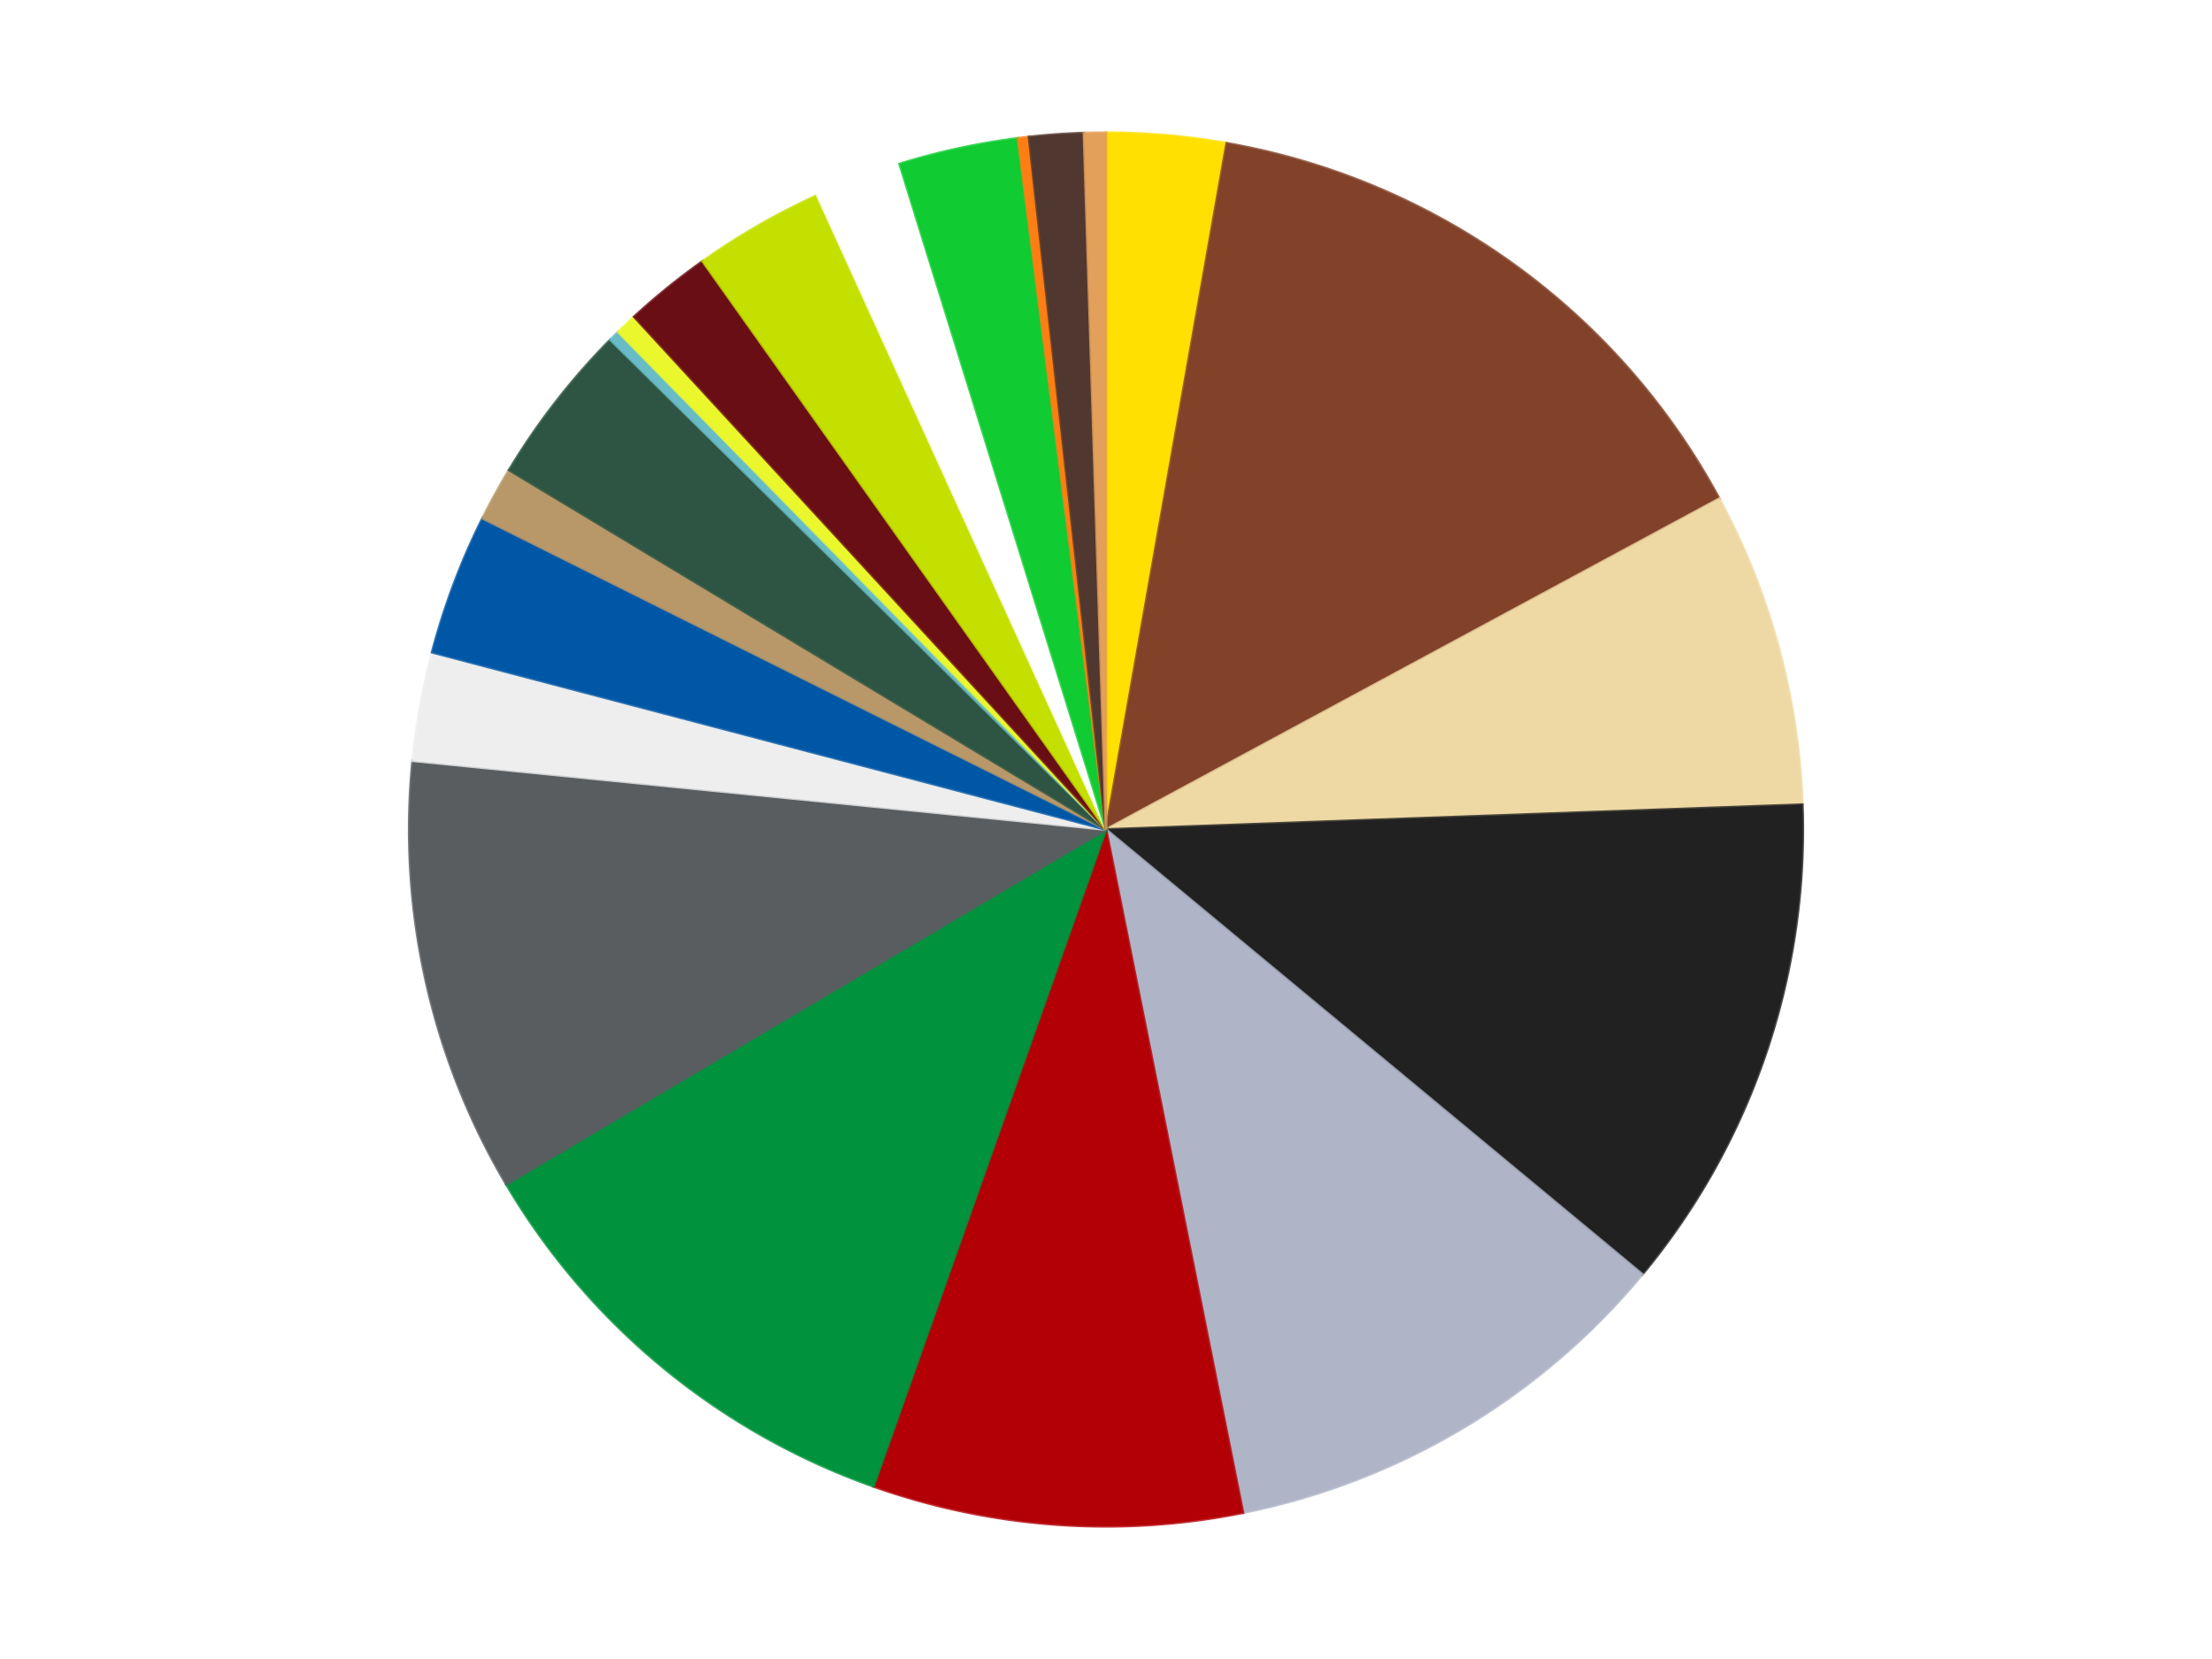
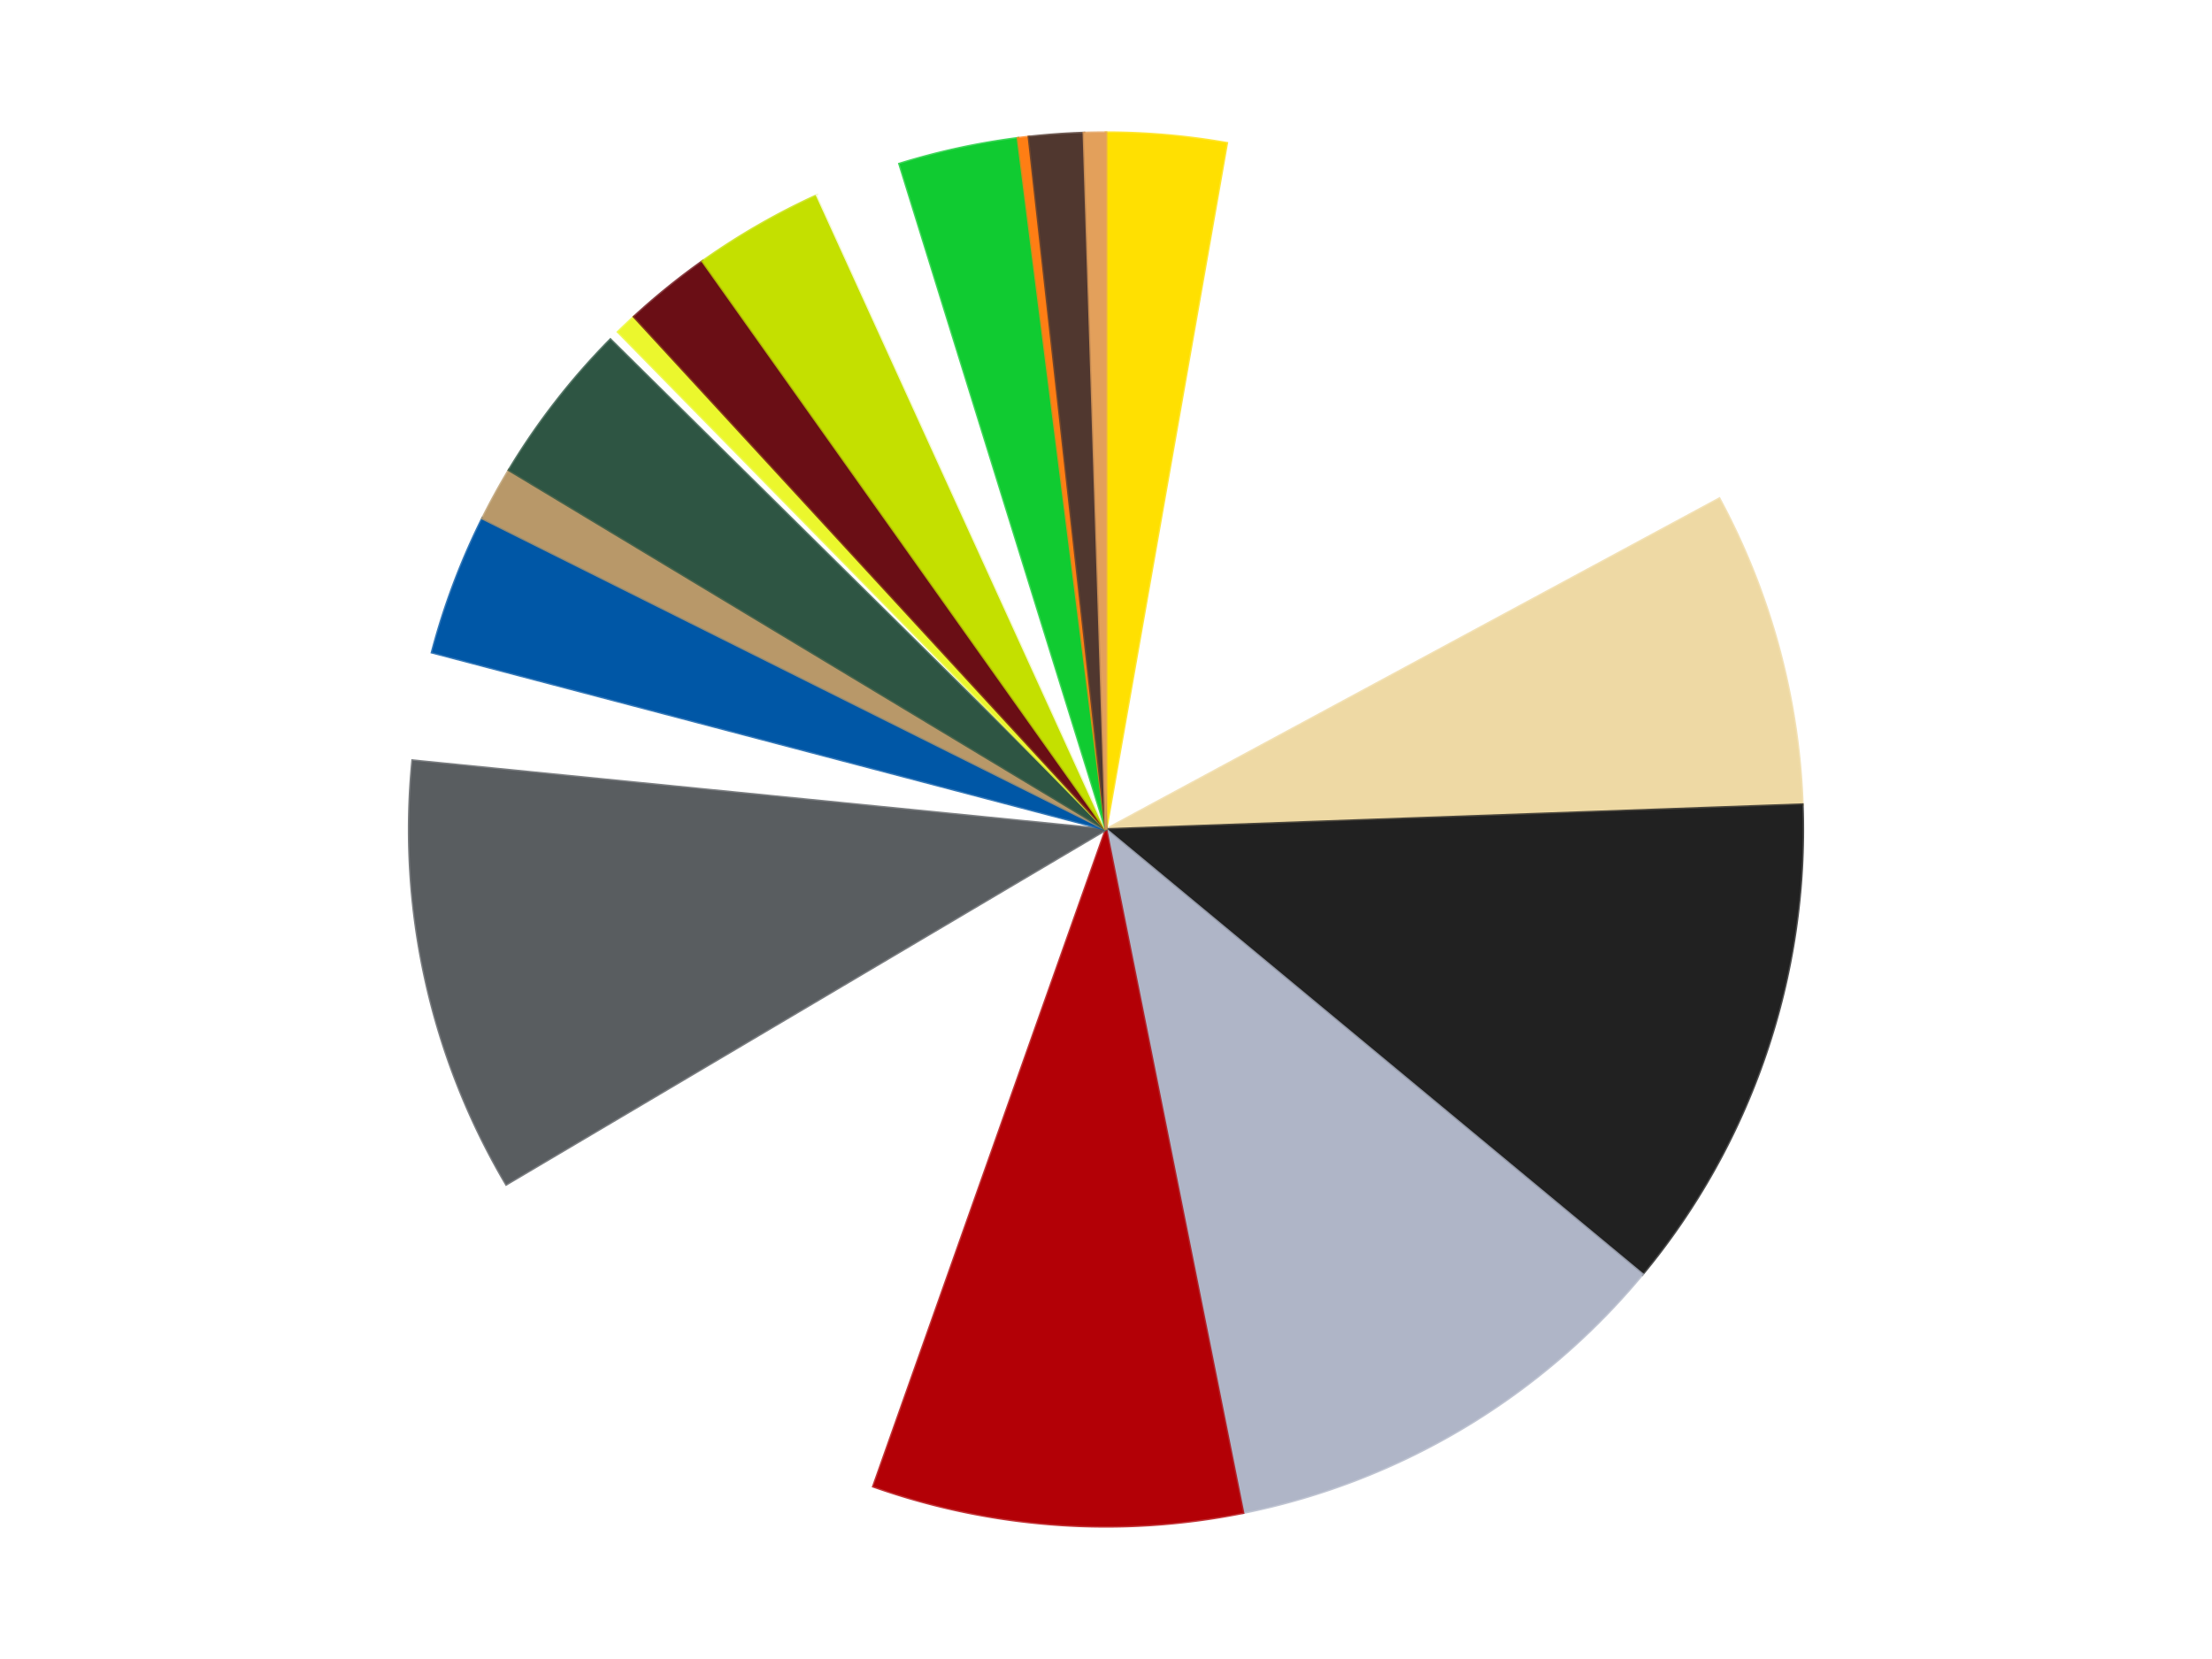
<svg xmlns="http://www.w3.org/2000/svg" xmlns:xlink="http://www.w3.org/1999/xlink" id="chart-01a6997e-7b87-4049-9152-2056208df0f2" class="pygal-chart" viewBox="0 0 800 600">
  <defs>
    <style type="text/css">#chart-01a6997e-7b87-4049-9152-2056208df0f2{-webkit-user-select:none;-webkit-font-smoothing:antialiased;font-family:Consolas,"Liberation Mono",Menlo,Courier,monospace}#chart-01a6997e-7b87-4049-9152-2056208df0f2 .title{font-family:Consolas,"Liberation Mono",Menlo,Courier,monospace;font-size:16px}#chart-01a6997e-7b87-4049-9152-2056208df0f2 .legends .legend text{font-family:Consolas,"Liberation Mono",Menlo,Courier,monospace;font-size:14px}#chart-01a6997e-7b87-4049-9152-2056208df0f2 .axis text{font-family:Consolas,"Liberation Mono",Menlo,Courier,monospace;font-size:10px}#chart-01a6997e-7b87-4049-9152-2056208df0f2 .axis text.major{font-family:Consolas,"Liberation Mono",Menlo,Courier,monospace;font-size:10px}#chart-01a6997e-7b87-4049-9152-2056208df0f2 .text-overlay text.value{font-family:Consolas,"Liberation Mono",Menlo,Courier,monospace;font-size:16px}#chart-01a6997e-7b87-4049-9152-2056208df0f2 .text-overlay text.label{font-family:Consolas,"Liberation Mono",Menlo,Courier,monospace;font-size:10px}#chart-01a6997e-7b87-4049-9152-2056208df0f2 .tooltip{font-family:Consolas,"Liberation Mono",Menlo,Courier,monospace;font-size:14px}#chart-01a6997e-7b87-4049-9152-2056208df0f2 text.no_data{font-family:Consolas,"Liberation Mono",Menlo,Courier,monospace;font-size:64px}
#chart-01a6997e-7b87-4049-9152-2056208df0f2{background-color:transparent}#chart-01a6997e-7b87-4049-9152-2056208df0f2 path,#chart-01a6997e-7b87-4049-9152-2056208df0f2 line,#chart-01a6997e-7b87-4049-9152-2056208df0f2 rect,#chart-01a6997e-7b87-4049-9152-2056208df0f2 circle{-webkit-transition:150ms;-moz-transition:150ms;transition:150ms}#chart-01a6997e-7b87-4049-9152-2056208df0f2 .graph &gt; .background{fill:transparent}#chart-01a6997e-7b87-4049-9152-2056208df0f2 .plot &gt; .background{fill:transparent}#chart-01a6997e-7b87-4049-9152-2056208df0f2 .graph{fill:rgba(0,0,0,.87)}#chart-01a6997e-7b87-4049-9152-2056208df0f2 text.no_data{fill:rgba(0,0,0,1)}#chart-01a6997e-7b87-4049-9152-2056208df0f2 .title{fill:rgba(0,0,0,1)}#chart-01a6997e-7b87-4049-9152-2056208df0f2 .legends .legend text{fill:rgba(0,0,0,.87)}#chart-01a6997e-7b87-4049-9152-2056208df0f2 .legends .legend:hover text{fill:rgba(0,0,0,1)}#chart-01a6997e-7b87-4049-9152-2056208df0f2 .axis .line{stroke:rgba(0,0,0,1)}#chart-01a6997e-7b87-4049-9152-2056208df0f2 .axis .guide.line{stroke:rgba(0,0,0,.54)}#chart-01a6997e-7b87-4049-9152-2056208df0f2 .axis .major.line{stroke:rgba(0,0,0,.87)}#chart-01a6997e-7b87-4049-9152-2056208df0f2 .axis text.major{fill:rgba(0,0,0,1)}#chart-01a6997e-7b87-4049-9152-2056208df0f2 .axis.y .guides:hover .guide.line,#chart-01a6997e-7b87-4049-9152-2056208df0f2 .line-graph .axis.x .guides:hover .guide.line,#chart-01a6997e-7b87-4049-9152-2056208df0f2 .stackedline-graph .axis.x .guides:hover .guide.line,#chart-01a6997e-7b87-4049-9152-2056208df0f2 .xy-graph .axis.x .guides:hover .guide.line{stroke:rgba(0,0,0,1)}#chart-01a6997e-7b87-4049-9152-2056208df0f2 .axis .guides:hover text{fill:rgba(0,0,0,1)}#chart-01a6997e-7b87-4049-9152-2056208df0f2 .reactive{fill-opacity:1.0;stroke-opacity:.8;stroke-width:1}#chart-01a6997e-7b87-4049-9152-2056208df0f2 .ci{stroke:rgba(0,0,0,.87)}#chart-01a6997e-7b87-4049-9152-2056208df0f2 .reactive.active,#chart-01a6997e-7b87-4049-9152-2056208df0f2 .active .reactive{fill-opacity:0.6;stroke-opacity:.9;stroke-width:4}#chart-01a6997e-7b87-4049-9152-2056208df0f2 .ci .reactive.active{stroke-width:1.5}#chart-01a6997e-7b87-4049-9152-2056208df0f2 .series text{fill:rgba(0,0,0,1)}#chart-01a6997e-7b87-4049-9152-2056208df0f2 .tooltip rect{fill:transparent;stroke:rgba(0,0,0,1);-webkit-transition:opacity 150ms;-moz-transition:opacity 150ms;transition:opacity 150ms}#chart-01a6997e-7b87-4049-9152-2056208df0f2 .tooltip .label{fill:rgba(0,0,0,.87)}#chart-01a6997e-7b87-4049-9152-2056208df0f2 .tooltip .label{fill:rgba(0,0,0,.87)}#chart-01a6997e-7b87-4049-9152-2056208df0f2 .tooltip .legend{font-size:.8em;fill:rgba(0,0,0,.54)}#chart-01a6997e-7b87-4049-9152-2056208df0f2 .tooltip .x_label{font-size:.6em;fill:rgba(0,0,0,1)}#chart-01a6997e-7b87-4049-9152-2056208df0f2 .tooltip .xlink{font-size:.5em;text-decoration:underline}#chart-01a6997e-7b87-4049-9152-2056208df0f2 .tooltip .value{font-size:1.5em}#chart-01a6997e-7b87-4049-9152-2056208df0f2 .bound{font-size:.5em}#chart-01a6997e-7b87-4049-9152-2056208df0f2 .max-value{font-size:.75em;fill:rgba(0,0,0,.54)}#chart-01a6997e-7b87-4049-9152-2056208df0f2 .map-element{fill:transparent;stroke:rgba(0,0,0,.54) !important}#chart-01a6997e-7b87-4049-9152-2056208df0f2 .map-element .reactive{fill-opacity:inherit;stroke-opacity:inherit}#chart-01a6997e-7b87-4049-9152-2056208df0f2 .color-0,#chart-01a6997e-7b87-4049-9152-2056208df0f2 .color-0 a:visited{stroke:#f44336;fill:#f44336}#chart-01a6997e-7b87-4049-9152-2056208df0f2 .color-1,#chart-01a6997e-7b87-4049-9152-2056208df0f2 .color-1 a:visited{stroke:#3f51b5;fill:#3f51b5}#chart-01a6997e-7b87-4049-9152-2056208df0f2 .color-2,#chart-01a6997e-7b87-4049-9152-2056208df0f2 .color-2 a:visited{stroke:#009688;fill:#009688}#chart-01a6997e-7b87-4049-9152-2056208df0f2 .color-3,#chart-01a6997e-7b87-4049-9152-2056208df0f2 .color-3 a:visited{stroke:#ffc107;fill:#ffc107}#chart-01a6997e-7b87-4049-9152-2056208df0f2 .color-4,#chart-01a6997e-7b87-4049-9152-2056208df0f2 .color-4 a:visited{stroke:#ff5722;fill:#ff5722}#chart-01a6997e-7b87-4049-9152-2056208df0f2 .color-5,#chart-01a6997e-7b87-4049-9152-2056208df0f2 .color-5 a:visited{stroke:#9c27b0;fill:#9c27b0}#chart-01a6997e-7b87-4049-9152-2056208df0f2 .color-6,#chart-01a6997e-7b87-4049-9152-2056208df0f2 .color-6 a:visited{stroke:#03a9f4;fill:#03a9f4}#chart-01a6997e-7b87-4049-9152-2056208df0f2 .color-7,#chart-01a6997e-7b87-4049-9152-2056208df0f2 .color-7 a:visited{stroke:#8bc34a;fill:#8bc34a}#chart-01a6997e-7b87-4049-9152-2056208df0f2 .color-8,#chart-01a6997e-7b87-4049-9152-2056208df0f2 .color-8 a:visited{stroke:#ff9800;fill:#ff9800}#chart-01a6997e-7b87-4049-9152-2056208df0f2 .color-9,#chart-01a6997e-7b87-4049-9152-2056208df0f2 .color-9 a:visited{stroke:#e91e63;fill:#e91e63}#chart-01a6997e-7b87-4049-9152-2056208df0f2 .color-10,#chart-01a6997e-7b87-4049-9152-2056208df0f2 .color-10 a:visited{stroke:#2196f3;fill:#2196f3}#chart-01a6997e-7b87-4049-9152-2056208df0f2 .color-11,#chart-01a6997e-7b87-4049-9152-2056208df0f2 .color-11 a:visited{stroke:#4caf50;fill:#4caf50}#chart-01a6997e-7b87-4049-9152-2056208df0f2 .color-12,#chart-01a6997e-7b87-4049-9152-2056208df0f2 .color-12 a:visited{stroke:#ffeb3b;fill:#ffeb3b}#chart-01a6997e-7b87-4049-9152-2056208df0f2 .color-13,#chart-01a6997e-7b87-4049-9152-2056208df0f2 .color-13 a:visited{stroke:#673ab7;fill:#673ab7}#chart-01a6997e-7b87-4049-9152-2056208df0f2 .color-14,#chart-01a6997e-7b87-4049-9152-2056208df0f2 .color-14 a:visited{stroke:#00bcd4;fill:#00bcd4}#chart-01a6997e-7b87-4049-9152-2056208df0f2 .color-15,#chart-01a6997e-7b87-4049-9152-2056208df0f2 .color-15 a:visited{stroke:#cddc39;fill:#cddc39}#chart-01a6997e-7b87-4049-9152-2056208df0f2 .color-16,#chart-01a6997e-7b87-4049-9152-2056208df0f2 .color-16 a:visited{stroke:#9e9e9e;fill:#9e9e9e}#chart-01a6997e-7b87-4049-9152-2056208df0f2 .color-17,#chart-01a6997e-7b87-4049-9152-2056208df0f2 .color-17 a:visited{stroke:#607d8b;fill:#607d8b}#chart-01a6997e-7b87-4049-9152-2056208df0f2 .color-18,#chart-01a6997e-7b87-4049-9152-2056208df0f2 .color-18 a:visited{stroke:#7b0f07;fill:#7b0f07}#chart-01a6997e-7b87-4049-9152-2056208df0f2 .color-19,#chart-01a6997e-7b87-4049-9152-2056208df0f2 .color-19 a:visited{stroke:#141938;fill:#141938}#chart-01a6997e-7b87-4049-9152-2056208df0f2 .color-20,#chart-01a6997e-7b87-4049-9152-2056208df0f2 .color-20 a:visited{stroke:#000000;fill:#000000}#chart-01a6997e-7b87-4049-9152-2056208df0f2 .text-overlay .color-0 text{fill:black}#chart-01a6997e-7b87-4049-9152-2056208df0f2 .text-overlay .color-1 text{fill:black}#chart-01a6997e-7b87-4049-9152-2056208df0f2 .text-overlay .color-2 text{fill:black}#chart-01a6997e-7b87-4049-9152-2056208df0f2 .text-overlay .color-3 text{fill:black}#chart-01a6997e-7b87-4049-9152-2056208df0f2 .text-overlay .color-4 text{fill:black}#chart-01a6997e-7b87-4049-9152-2056208df0f2 .text-overlay .color-5 text{fill:black}#chart-01a6997e-7b87-4049-9152-2056208df0f2 .text-overlay .color-6 text{fill:black}#chart-01a6997e-7b87-4049-9152-2056208df0f2 .text-overlay .color-7 text{fill:black}#chart-01a6997e-7b87-4049-9152-2056208df0f2 .text-overlay .color-8 text{fill:black}#chart-01a6997e-7b87-4049-9152-2056208df0f2 .text-overlay .color-9 text{fill:black}#chart-01a6997e-7b87-4049-9152-2056208df0f2 .text-overlay .color-10 text{fill:black}#chart-01a6997e-7b87-4049-9152-2056208df0f2 .text-overlay .color-11 text{fill:black}#chart-01a6997e-7b87-4049-9152-2056208df0f2 .text-overlay .color-12 text{fill:black}#chart-01a6997e-7b87-4049-9152-2056208df0f2 .text-overlay .color-13 text{fill:black}#chart-01a6997e-7b87-4049-9152-2056208df0f2 .text-overlay .color-14 text{fill:black}#chart-01a6997e-7b87-4049-9152-2056208df0f2 .text-overlay .color-15 text{fill:black}#chart-01a6997e-7b87-4049-9152-2056208df0f2 .text-overlay .color-16 text{fill:black}#chart-01a6997e-7b87-4049-9152-2056208df0f2 .text-overlay .color-17 text{fill:black}#chart-01a6997e-7b87-4049-9152-2056208df0f2 .text-overlay .color-18 text{fill:black}#chart-01a6997e-7b87-4049-9152-2056208df0f2 .text-overlay .color-19 text{fill:white}#chart-01a6997e-7b87-4049-9152-2056208df0f2 .text-overlay .color-20 text{fill:white}
#chart-01a6997e-7b87-4049-9152-2056208df0f2 text.no_data{text-anchor:middle}#chart-01a6997e-7b87-4049-9152-2056208df0f2 .guide.line{fill:none}#chart-01a6997e-7b87-4049-9152-2056208df0f2 .centered{text-anchor:middle}#chart-01a6997e-7b87-4049-9152-2056208df0f2 .title{text-anchor:middle}#chart-01a6997e-7b87-4049-9152-2056208df0f2 .legends .legend text{fill-opacity:1}#chart-01a6997e-7b87-4049-9152-2056208df0f2 .axis.x text{text-anchor:middle}#chart-01a6997e-7b87-4049-9152-2056208df0f2 .axis.x:not(.web) text[transform]{text-anchor:start}#chart-01a6997e-7b87-4049-9152-2056208df0f2 .axis.x:not(.web) text[transform].backwards{text-anchor:end}#chart-01a6997e-7b87-4049-9152-2056208df0f2 .axis.y text{text-anchor:end}#chart-01a6997e-7b87-4049-9152-2056208df0f2 .axis.y text[transform].backwards{text-anchor:start}#chart-01a6997e-7b87-4049-9152-2056208df0f2 .axis.y2 text{text-anchor:start}#chart-01a6997e-7b87-4049-9152-2056208df0f2 .axis.y2 text[transform].backwards{text-anchor:end}#chart-01a6997e-7b87-4049-9152-2056208df0f2 .axis .guide.line{stroke-dasharray:4,4;stroke:black}#chart-01a6997e-7b87-4049-9152-2056208df0f2 .axis .major.guide.line{stroke-dasharray:6,6;stroke:black}#chart-01a6997e-7b87-4049-9152-2056208df0f2 .horizontal .axis.y .guide.line,#chart-01a6997e-7b87-4049-9152-2056208df0f2 .horizontal .axis.y2 .guide.line,#chart-01a6997e-7b87-4049-9152-2056208df0f2 .vertical .axis.x .guide.line{opacity:0}#chart-01a6997e-7b87-4049-9152-2056208df0f2 .horizontal .axis.always_show .guide.line,#chart-01a6997e-7b87-4049-9152-2056208df0f2 .vertical .axis.always_show .guide.line{opacity:1 !important}#chart-01a6997e-7b87-4049-9152-2056208df0f2 .axis.y .guides:hover .guide.line,#chart-01a6997e-7b87-4049-9152-2056208df0f2 .axis.y2 .guides:hover .guide.line,#chart-01a6997e-7b87-4049-9152-2056208df0f2 .axis.x .guides:hover .guide.line{opacity:1}#chart-01a6997e-7b87-4049-9152-2056208df0f2 .axis .guides:hover text{opacity:1}#chart-01a6997e-7b87-4049-9152-2056208df0f2 .nofill{fill:none}#chart-01a6997e-7b87-4049-9152-2056208df0f2 .subtle-fill{fill-opacity:.2}#chart-01a6997e-7b87-4049-9152-2056208df0f2 .dot{stroke-width:1px;fill-opacity:1;stroke-opacity:1}#chart-01a6997e-7b87-4049-9152-2056208df0f2 .dot.active{stroke-width:5px}#chart-01a6997e-7b87-4049-9152-2056208df0f2 .dot.negative{fill:transparent}#chart-01a6997e-7b87-4049-9152-2056208df0f2 text,#chart-01a6997e-7b87-4049-9152-2056208df0f2 tspan{stroke:none !important}#chart-01a6997e-7b87-4049-9152-2056208df0f2 .series text.active{opacity:1}#chart-01a6997e-7b87-4049-9152-2056208df0f2 .tooltip rect{fill-opacity:.95;stroke-width:.5}#chart-01a6997e-7b87-4049-9152-2056208df0f2 .tooltip text{fill-opacity:1}#chart-01a6997e-7b87-4049-9152-2056208df0f2 .showable{visibility:hidden}#chart-01a6997e-7b87-4049-9152-2056208df0f2 .showable.shown{visibility:visible}#chart-01a6997e-7b87-4049-9152-2056208df0f2 .gauge-background{fill:rgba(229,229,229,1);stroke:none}#chart-01a6997e-7b87-4049-9152-2056208df0f2 .bg-lines{stroke:transparent;stroke-width:2px}</style>
    <script type="text/javascript">window.pygal = window.pygal || {};window.pygal.config = window.pygal.config || {};window.pygal.config['01a6997e-7b87-4049-9152-2056208df0f2'] = {"allow_interruptions": false, "box_mode": "extremes", "classes": ["pygal-chart"], "css": ["file://style.css", "file://graph.css"], "defs": [], "disable_xml_declaration": false, "dots_size": 2.5, "dynamic_print_values": false, "explicit_size": false, "fill": false, "force_uri_protocol": "https", "formatter": null, "half_pie": false, "height": 600, "include_x_axis": false, "inner_radius": 0, "interpolate": null, "interpolation_parameters": {}, "interpolation_precision": 250, "inverse_y_axis": false, "js": ["//kozea.github.io/pygal.js/2.0.x/pygal-tooltips.min.js"], "legend_at_bottom": false, "legend_at_bottom_columns": null, "legend_box_size": 12, "logarithmic": false, "margin": 20, "margin_bottom": null, "margin_left": null, "margin_right": null, "margin_top": null, "max_scale": 16, "min_scale": 4, "missing_value_fill_truncation": "x", "no_data_text": "No data", "no_prefix": false, "order_min": null, "pretty_print": false, "print_labels": false, "print_values": false, "print_values_position": "center", "print_zeroes": true, "range": null, "rounded_bars": null, "secondary_range": null, "show_dots": true, "show_legend": false, "show_minor_x_labels": true, "show_minor_y_labels": true, "show_only_major_dots": false, "show_x_guides": false, "show_x_labels": true, "show_y_guides": true, "show_y_labels": true, "spacing": 10, "stack_from_top": false, "strict": false, "stroke": true, "stroke_style": null, "style": {"background": "transparent", "ci_colors": [], "colors": ["#F44336", "#3F51B5", "#009688", "#FFC107", "#FF5722", "#9C27B0", "#03A9F4", "#8BC34A", "#FF9800", "#E91E63", "#2196F3", "#4CAF50", "#FFEB3B", "#673AB7", "#00BCD4", "#CDDC39", "#9E9E9E", "#607D8B"], "dot_opacity": "1", "font_family": "Consolas, \"Liberation Mono\", Menlo, Courier, monospace", "foreground": "rgba(0, 0, 0, .87)", "foreground_strong": "rgba(0, 0, 0, 1)", "foreground_subtle": "rgba(0, 0, 0, .54)", "guide_stroke_color": "black", "guide_stroke_dasharray": "4,4", "label_font_family": "Consolas, \"Liberation Mono\", Menlo, Courier, monospace", "label_font_size": 10, "legend_font_family": "Consolas, \"Liberation Mono\", Menlo, Courier, monospace", "legend_font_size": 14, "major_guide_stroke_color": "black", "major_guide_stroke_dasharray": "6,6", "major_label_font_family": "Consolas, \"Liberation Mono\", Menlo, Courier, monospace", "major_label_font_size": 10, "no_data_font_family": "Consolas, \"Liberation Mono\", Menlo, Courier, monospace", "no_data_font_size": 64, "opacity": "1.0", "opacity_hover": "0.6", "plot_background": "transparent", "stroke_opacity": ".8", "stroke_opacity_hover": ".9", "stroke_width": "1", "stroke_width_hover": "4", "title_font_family": "Consolas, \"Liberation Mono\", Menlo, Courier, monospace", "title_font_size": 16, "tooltip_font_family": "Consolas, \"Liberation Mono\", Menlo, Courier, monospace", "tooltip_font_size": 14, "transition": "150ms", "value_background": "rgba(229, 229, 229, 1)", "value_colors": [], "value_font_family": "Consolas, \"Liberation Mono\", Menlo, Courier, monospace", "value_font_size": 16, "value_label_font_family": "Consolas, \"Liberation Mono\", Menlo, Courier, monospace", "value_label_font_size": 10}, "title": null, "tooltip_border_radius": 0, "tooltip_fancy_mode": true, "truncate_label": null, "truncate_legend": null, "width": 800, "x_label_rotation": 0, "x_labels": null, "x_labels_major": null, "x_labels_major_count": null, "x_labels_major_every": null, "x_title": null, "xrange": null, "y_label_rotation": 0, "y_labels": null, "y_labels_major": null, "y_labels_major_count": null, "y_labels_major_every": null, "y_title": null, "zero": 0, "legends": ["Yellow", "Reddish Brown", "Tan", "Black", "Light Bluish Gray", "Red", "Green", "Dark Bluish Gray", "Trans-Clear", "Blue", "Dark Tan", "Dark Green", "Trans-Light Blue", "Trans-Yellow", "Dark Red", "Lime", "White", "Bright Green", "Orange", "Dark Brown", "Medium Nougat"]}</script>
    <script type="text/javascript" xlink:href="https://kozea.github.io/pygal.js/2.0.x/pygal-tooltips.min.js" />
  </defs>
  <title>Pygal</title>
  <g class="graph pie-graph vertical">
    <rect x="0" y="0" width="800" height="600" class="background" />
    <g transform="translate(20, 20)" class="plot">
      <rect x="0" y="0" width="760" height="560" class="background" />
      <g class="series serie-0 color-0">
        <g class="slices">
          <g class="slice" style="fill: #FFE001; stroke: #FFE001">
            <path d="M380 28 A252 252 0 0 1 423.65 31.809 L380 280 A0 0 0 0 0 380 280 z" class="slice reactive tooltip-trigger" />
            <desc class="value">11</desc>
            <desc class="x centered">390.95403205460093</desc>
            <desc class="y centered">154.47705714991073</desc>
          </g>
        </g>
      </g>
      <g class="series serie-1 color-1">
        <g class="slices">
          <g class="slice" style="fill: #82422A; stroke: #82422A">
-             <path d="M423.65 31.809 A252 252 0 0 1 601.802 160.384 L380 280 A0 0 0 0 0 380 280 z" class="slice reactive tooltip-trigger" />
            <desc class="value">57</desc>
            <desc class="x centered">453.7379095113472</desc>
            <desc class="y centered">177.8299422487372</desc>
          </g>
        </g>
      </g>
      <g class="series serie-2 color-2">
        <g class="slices">
          <g class="slice" style="fill: #EED9A4; stroke: #EED9A4">
            <path d="M601.802 160.384 A252 252 0 0 1 631.84 271.028 L380 280 A0 0 0 0 0 380 280 z" class="slice reactive tooltip-trigger" />
            <desc class="value">29</desc>
            <desc class="x centered">501.5984663815607</desc>
            <desc class="y centered">246.9876845154348</desc>
          </g>
        </g>
      </g>
      <g class="series serie-3 color-3">
        <g class="slices">
          <g class="slice" style="fill: #212121; stroke: #212121">
            <path d="M631.84 271.028 A252 252 0 0 1 573.966 440.877 L380 280 A0 0 0 0 0 380 280 z" class="slice reactive tooltip-trigger" />
            <desc class="value">46</desc>
            <desc class="x centered">499.26637717839196</desc>
            <desc class="y centered">320.63903634120203</desc>
          </g>
        </g>
      </g>
      <g class="series serie-4 color-4">
        <g class="slices">
          <g class="slice" style="fill: #AFB5C7; stroke: #AFB5C7">
            <path d="M573.966 440.877 A252 252 0 0 1 429.529 527.085 L380 280 A0 0 0 0 0 380 280 z" class="slice reactive tooltip-trigger" />
            <desc class="value">43</desc>
            <desc class="x centered">444.57639137976287</desc>
            <desc class="y centered">388.1937598772114</desc>
          </g>
        </g>
      </g>
      <g class="series serie-5 color-5">
        <g class="slices">
          <g class="slice" style="fill: #B30006; stroke: #B30006">
            <path d="M429.529 527.085 A252 252 0 0 1 295.896 517.551 L380 280 A0 0 0 0 0 380 280 z" class="slice reactive tooltip-trigger" />
            <desc class="value">34</desc>
            <desc class="x centered">371.03386622894845</desc>
            <desc class="y centered">405.68058101870633</desc>
          </g>
        </g>
      </g>
      <g class="series serie-6 color-6">
        <g class="slices">
          <g class="slice" style="fill: #00923D; stroke: #00923D">
-             <path d="M295.896 517.551 A252 252 0 0 1 163.103 408.296 L380 280 A0 0 0 0 0 380 280 z" class="slice reactive tooltip-trigger" />
            <desc class="value">44</desc>
            <desc class="x centered">299.94607715714744</desc>
            <desc class="y centered">377.30040820813963</desc>
          </g>
        </g>
      </g>
      <g class="series serie-7 color-7">
        <g class="slices">
          <g class="slice" style="fill: #595D60; stroke: #595D60">
            <path d="M163.103 408.296 A252 252 0 0 1 129.232 255.114 L380 280 A0 0 0 0 0 380 280 z" class="slice reactive tooltip-trigger" />
            <desc class="value">40</desc>
            <desc class="x centered">256.97173504172656</desc>
            <desc class="y centered">307.20378689368215</desc>
          </g>
        </g>
      </g>
      <g class="series serie-8 color-8">
        <g class="slices">
          <g class="slice" style="fill: #EEEEEE; stroke: #EEEEEE">
-             <path d="M129.232 255.114 A252 252 0 0 1 136.288 215.902 L380 280 A0 0 0 0 0 380 280 z" class="slice reactive tooltip-trigger" />
            <desc class="value">10</desc>
            <desc class="x centered">255.9919419977328</desc>
            <desc class="y centered">257.6840516556805</desc>
          </g>
        </g>
      </g>
      <g class="series serie-9 color-9">
        <g class="slices">
          <g class="slice" style="fill: #0057A6; stroke: #0057A6">
            <path d="M136.288 215.902 A252 252 0 0 1 154.524 167.464 L380 280 A0 0 0 0 0 380 280 z" class="slice reactive tooltip-trigger" />
            <desc class="value">13</desc>
            <desc class="x centered">262.0795121854765</desc>
            <desc class="y centered">235.60677356189552</desc>
          </g>
        </g>
      </g>
      <g class="series serie-10 color-10">
        <g class="slices">
          <g class="slice" style="fill: #B89869; stroke: #B89869">
            <path d="M154.524 167.464 A252 252 0 0 1 164.125 149.992 L380 280 A0 0 0 0 0 380 280 z" class="slice reactive tooltip-trigger" />
            <desc class="value">5</desc>
            <desc class="x centered">269.57575276037545</desc>
            <desc class="y centered">219.31651277684946</desc>
          </g>
        </g>
      </g>
      <g class="series serie-11 color-11">
        <g class="slices">
          <g class="slice" style="fill: #2E5543; stroke: #2E5543">
            <path d="M164.125 149.992 A252 252 0 0 1 200.755 102.87 L380 280 A0 0 0 0 0 380 280 z" class="slice reactive tooltip-trigger" />
            <desc class="value">15</desc>
            <desc class="x centered">280.51996634843204</desc>
            <desc class="y centered">202.67133193515548</desc>
          </g>
        </g>
      </g>
      <g class="series serie-12 color-12">
        <g class="slices">
          <g class="slice" style="fill: #68BCC5; stroke: #68BCC5">
-             <path d="M200.755 102.87 A252 252 0 0 1 203.58 100.055 L380 280 A0 0 0 0 0 380 280 z" class="slice reactive tooltip-trigger" />
            <desc class="value">1</desc>
            <desc class="x centered">291.08098027561545</desc>
            <desc class="y centered">190.72845956714698</desc>
          </g>
        </g>
      </g>
      <g class="series serie-13 color-13">
        <g class="slices">
          <g class="slice" style="fill: #EBF72D; stroke: #EBF72D">
            <path d="M203.58 100.055 A252 252 0 0 1 209.364 94.562 L380 280 A0 0 0 0 0 380 280 z" class="slice reactive tooltip-trigger" />
            <desc class="value">2</desc>
            <desc class="x centered">293.2251427643768</desc>
            <desc class="y centered">188.64287574722363</desc>
          </g>
        </g>
      </g>
      <g class="series serie-14 color-14">
        <g class="slices">
          <g class="slice" style="fill: #6A0E15; stroke: #6A0E15">
            <path d="M209.364 94.562 A252 252 0 0 1 234.146 74.499 L380 280 A0 0 0 0 0 380 280 z" class="slice reactive tooltip-trigger" />
            <desc class="value">8</desc>
            <desc class="x centered">300.71854602612586</desc>
            <desc class="y centered">182.0691516641029</desc>
          </g>
        </g>
      </g>
      <g class="series serie-15 color-15">
        <g class="slices">
          <g class="slice" style="fill: #C4E000; stroke: #C4E000">
            <path d="M234.146 74.499 A252 252 0 0 1 275.563 50.66 L380 280 A0 0 0 0 0 380 280 z" class="slice reactive tooltip-trigger" />
            <desc class="value">12</desc>
            <desc class="x centered">317.14397082194625</desc>
            <desc class="y centered">170.7978040698464</desc>
          </g>
        </g>
      </g>
      <g class="series serie-16 color-16">
        <g class="slices">
          <g class="slice" style="fill: #FFFFFF; stroke: #FFFFFF">
            <path d="M275.563 50.66 A252 252 0 0 1 305.359 39.308 L380 280 A0 0 0 0 0 380 280 z" class="slice reactive tooltip-trigger" />
            <desc class="value">8</desc>
            <desc class="x centered">335.1405503088355</desc>
            <desc class="y centered">162.2560839219033</desc>
          </g>
        </g>
      </g>
      <g class="series serie-17 color-17">
        <g class="slices">
          <g class="slice" style="fill: #10CB31; stroke: #10CB31">
            <path d="M305.359 39.308 A252 252 0 0 1 348.179 30.017 L380 280 A0 0 0 0 0 380 280 z" class="slice reactive tooltip-trigger" />
            <desc class="value">11</desc>
            <desc class="x centered">353.28320650604485</desc>
            <desc class="y centered">156.86506204410807</desc>
          </g>
        </g>
      </g>
      <g class="series serie-18 color-18">
        <g class="slices">
          <g class="slice" style="fill: #FF7E14; stroke: #FF7E14">
            <path d="M348.179 30.017 A252 252 0 0 1 352.139 29.545 L380 280 A0 0 0 0 0 380 280 z" class="slice reactive tooltip-trigger" />
            <desc class="value">1</desc>
            <desc class="x centered">365.0788998493886</desc>
            <desc class="y centered">154.88660834948394</desc>
          </g>
        </g>
      </g>
      <g class="series serie-19 color-19">
        <g class="slices">
          <g class="slice" style="fill: #50372F; stroke: #50372F">
            <path d="M352.139 29.545 A252 252 0 0 1 372.025 28.126 L380 280 A0 0 0 0 0 380 280 z" class="slice reactive tooltip-trigger" />
            <desc class="value">5</desc>
            <desc class="x centered">371.03386622894845</desc>
            <desc class="y centered">154.31941898129367</desc>
          </g>
        </g>
      </g>
      <g class="series serie-20 color-20">
        <g class="slices">
          <g class="slice" style="fill: #E3A05B; stroke: #E3A05B">
-             <path d="M372.025 28.126 A252 252 0 0 1 380 28 L380 280 A0 0 0 0 0 380 280 z" class="slice reactive tooltip-trigger" />
+             <path d="M372.025 28.126 A252 252 0 0 1 380 28 L380 280 z" class="slice reactive tooltip-trigger" />
            <desc class="value">2</desc>
            <desc class="x centered">378.0059236810333</desc>
            <desc class="y centered">154.01578011657915</desc>
          </g>
        </g>
      </g>
    </g>
    <g class="titles" />
    <g transform="translate(20, 20)" class="plot overlay">
      <g class="series serie-0 color-0" />
      <g class="series serie-1 color-1" />
      <g class="series serie-2 color-2" />
      <g class="series serie-3 color-3" />
      <g class="series serie-4 color-4" />
      <g class="series serie-5 color-5" />
      <g class="series serie-6 color-6" />
      <g class="series serie-7 color-7" />
      <g class="series serie-8 color-8" />
      <g class="series serie-9 color-9" />
      <g class="series serie-10 color-10" />
      <g class="series serie-11 color-11" />
      <g class="series serie-12 color-12" />
      <g class="series serie-13 color-13" />
      <g class="series serie-14 color-14" />
      <g class="series serie-15 color-15" />
      <g class="series serie-16 color-16" />
      <g class="series serie-17 color-17" />
      <g class="series serie-18 color-18" />
      <g class="series serie-19 color-19" />
      <g class="series serie-20 color-20" />
    </g>
    <g transform="translate(20, 20)" class="plot text-overlay">
      <g class="series serie-0 color-0" />
      <g class="series serie-1 color-1" />
      <g class="series serie-2 color-2" />
      <g class="series serie-3 color-3" />
      <g class="series serie-4 color-4" />
      <g class="series serie-5 color-5" />
      <g class="series serie-6 color-6" />
      <g class="series serie-7 color-7" />
      <g class="series serie-8 color-8" />
      <g class="series serie-9 color-9" />
      <g class="series serie-10 color-10" />
      <g class="series serie-11 color-11" />
      <g class="series serie-12 color-12" />
      <g class="series serie-13 color-13" />
      <g class="series serie-14 color-14" />
      <g class="series serie-15 color-15" />
      <g class="series serie-16 color-16" />
      <g class="series serie-17 color-17" />
      <g class="series serie-18 color-18" />
      <g class="series serie-19 color-19" />
      <g class="series serie-20 color-20" />
    </g>
    <g transform="translate(20, 20)" class="plot tooltip-overlay">
      <g transform="translate(0 0)" style="opacity: 0" class="tooltip">
        <rect rx="0" ry="0" width="0" height="0" class="tooltip-box" />
        <g class="text" />
      </g>
    </g>
  </g>
</svg>